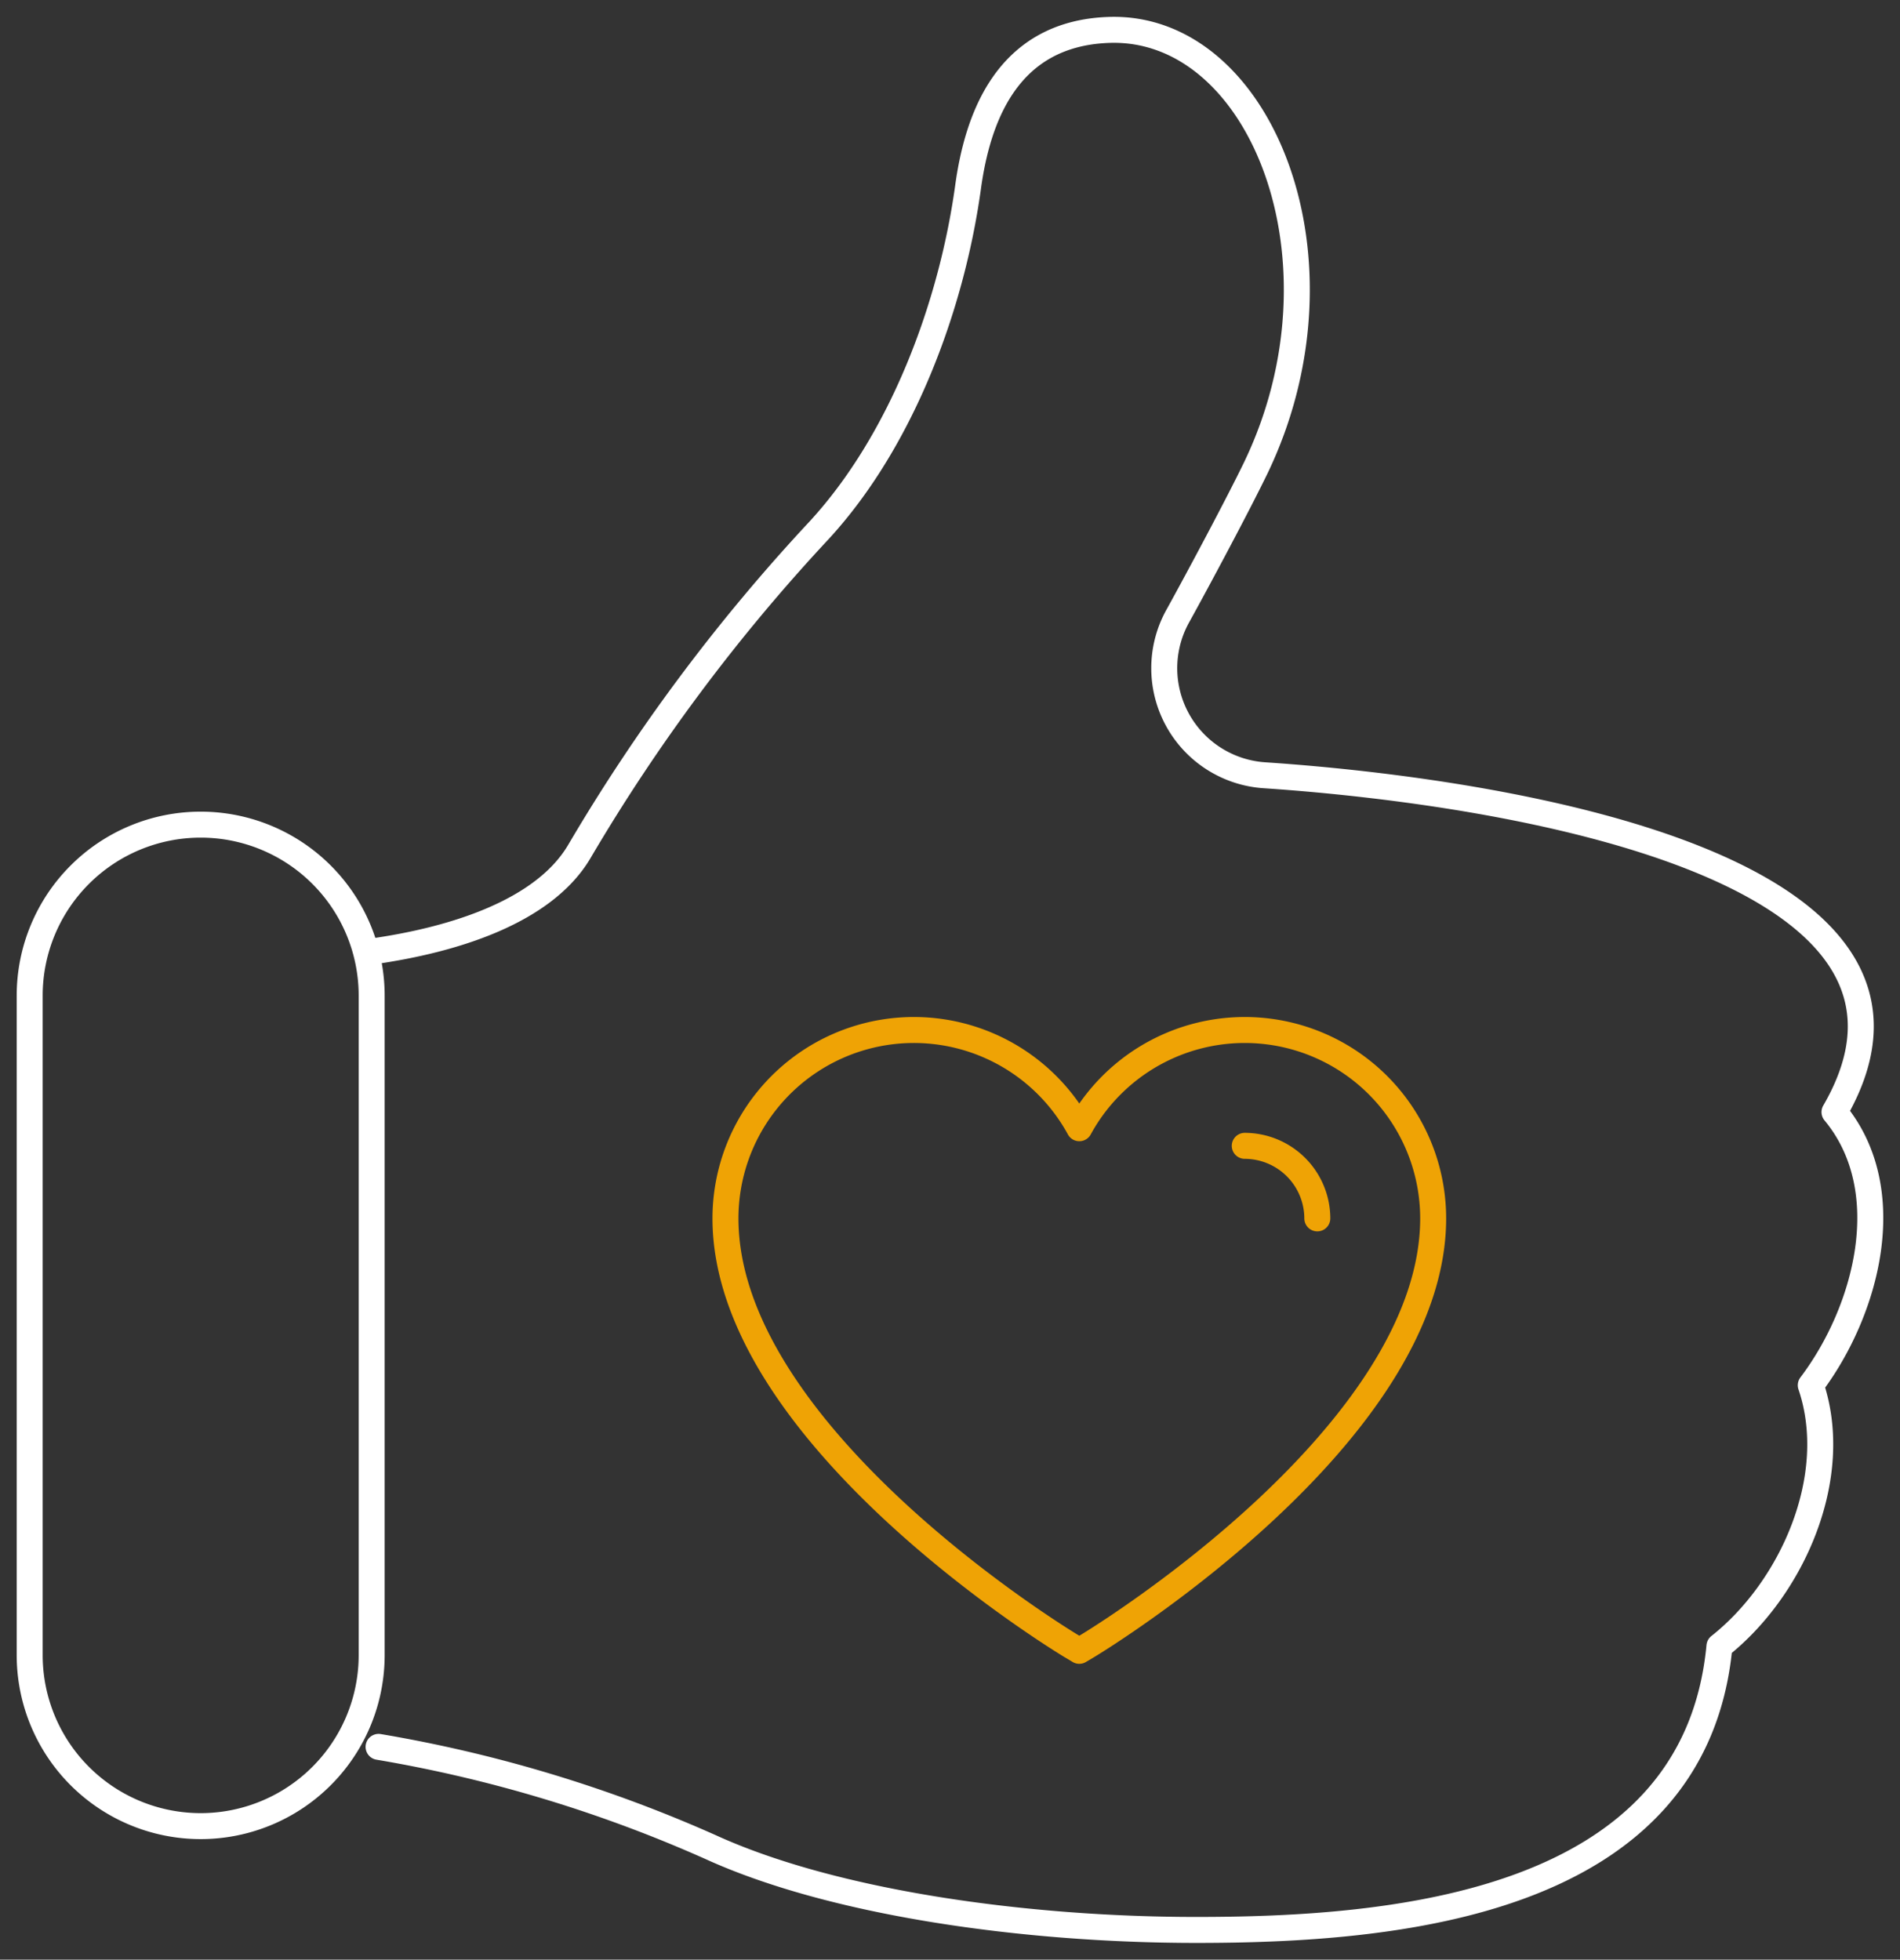
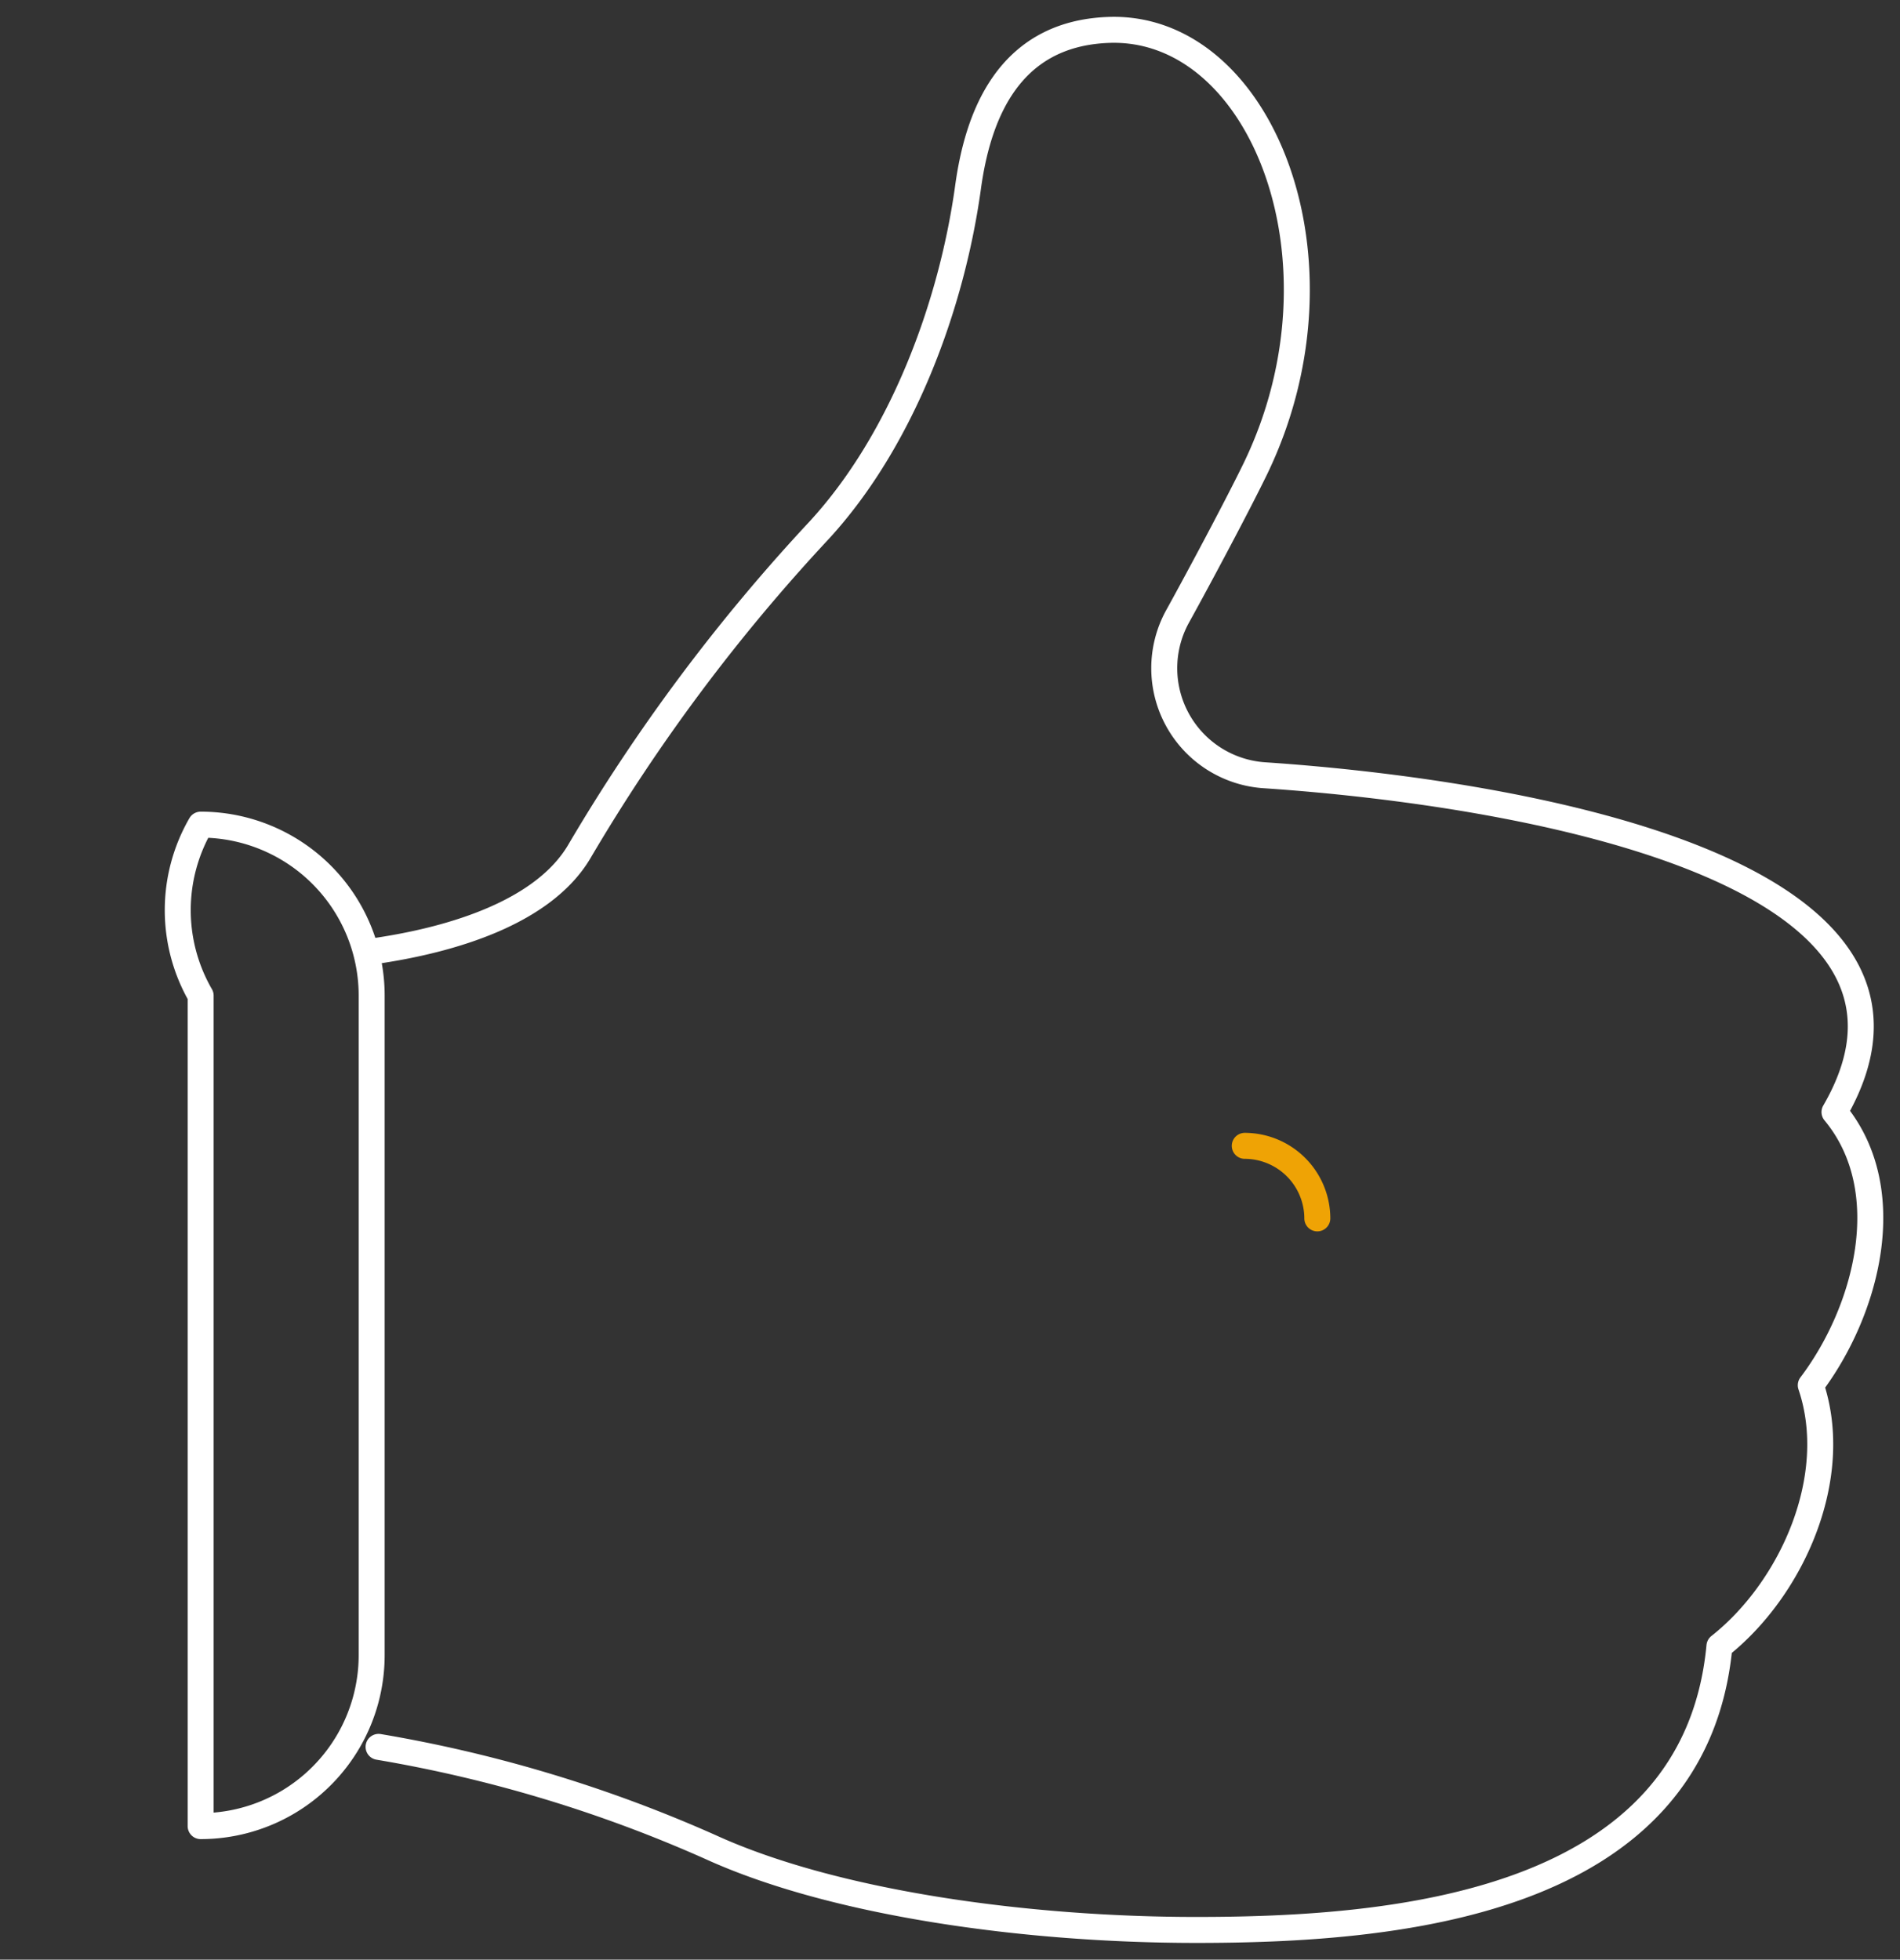
<svg xmlns="http://www.w3.org/2000/svg" id="Group_68" data-name="Group 68" width="73.149" height="75.446" viewBox="0 0 73.149 75.446">
  <rect x="0" y="0" width="73.149" height="75.446" fill="#333333" stroke="none" />
  <defs>
    <clipPath id="clip-path">
      <rect id="Rectangle_140" data-name="Rectangle 140" width="73.149" height="75.446" fill="none" stroke="#707070" stroke-width="1" />
    </clipPath>
  </defs>
  <g id="Group_68-2" data-name="Group 68" clip-path="url(#clip-path)">
    <path id="Path_173" data-name="Path 173" d="M46.9,69.838a53.058,53.058,0,0,1,12.771,3.854c4.737,2.165,12.133,3.194,18.706,3.194,7.518,0,19.2-.907,20.145-10.923,2.787-2.2,4.719-6.512,3.517-10.048,2.154-2.847,3.409-7.506.913-10.517,5.429-9.366-12.3-12.317-21.927-12.966a4.131,4.131,0,0,1-3.373-6.1l.022-.04c.78-1.409,2.314-4.282,3-5.7,3.832-7.975.195-17.068-5.664-16.857-3.939.141-5.053,3.426-5.415,6.051-.635,4.6-2.555,9.76-5.737,13.216a70.557,70.557,0,0,0-9.243,12.388c-1.364,2.281-4.776,3.376-7.98,3.827" transform="translate(-32.325 -2.583)" fill="none" stroke="#fff" stroke-linecap="round" stroke-linejoin="round" stroke-width="1" />
-     <path id="Rectangle_139" data-name="Rectangle 139" d="M6.583,0h0a6.583,6.583,0,0,1,6.583,6.583v25.39a6.584,6.584,0,0,1-6.584,6.584h0A6.583,6.583,0,0,1,0,31.973V6.583A6.583,6.583,0,0,1,6.583,0Z" transform="translate(1.143 31.749)" fill="none" stroke="#fff" stroke-linecap="round" stroke-linejoin="round" stroke-width="1" />
-     <path id="Path_174" data-name="Path 174" d="M104.313,152.94c-.543-.329-13.287-8.158-13.287-16.449a7.254,7.254,0,0,1,13.623-3.471,7.254,7.254,0,0,1,13.623,3.471c0,8.291-12.744,16.12-13.287,16.449l-.337.2Z" transform="translate(-63.096 -89.583)" fill="none" stroke="#efa305" stroke-linecap="round" stroke-linejoin="round" stroke-width="1" />
+     <path id="Rectangle_139" data-name="Rectangle 139" d="M6.583,0h0a6.583,6.583,0,0,1,6.583,6.583v25.39a6.584,6.584,0,0,1-6.584,6.584h0V6.583A6.583,6.583,0,0,1,6.583,0Z" transform="translate(1.143 31.749)" fill="none" stroke="#fff" stroke-linecap="round" stroke-linejoin="round" stroke-width="1" />
    <path id="Path_175" data-name="Path 175" d="M156.185,143.774a2.8,2.8,0,0,1,2.793,2.793" transform="translate(-108.262 -99.659)" fill="none" stroke="#efa305" stroke-linecap="round" stroke-linejoin="round" stroke-width="1" />
  </g>
</svg>